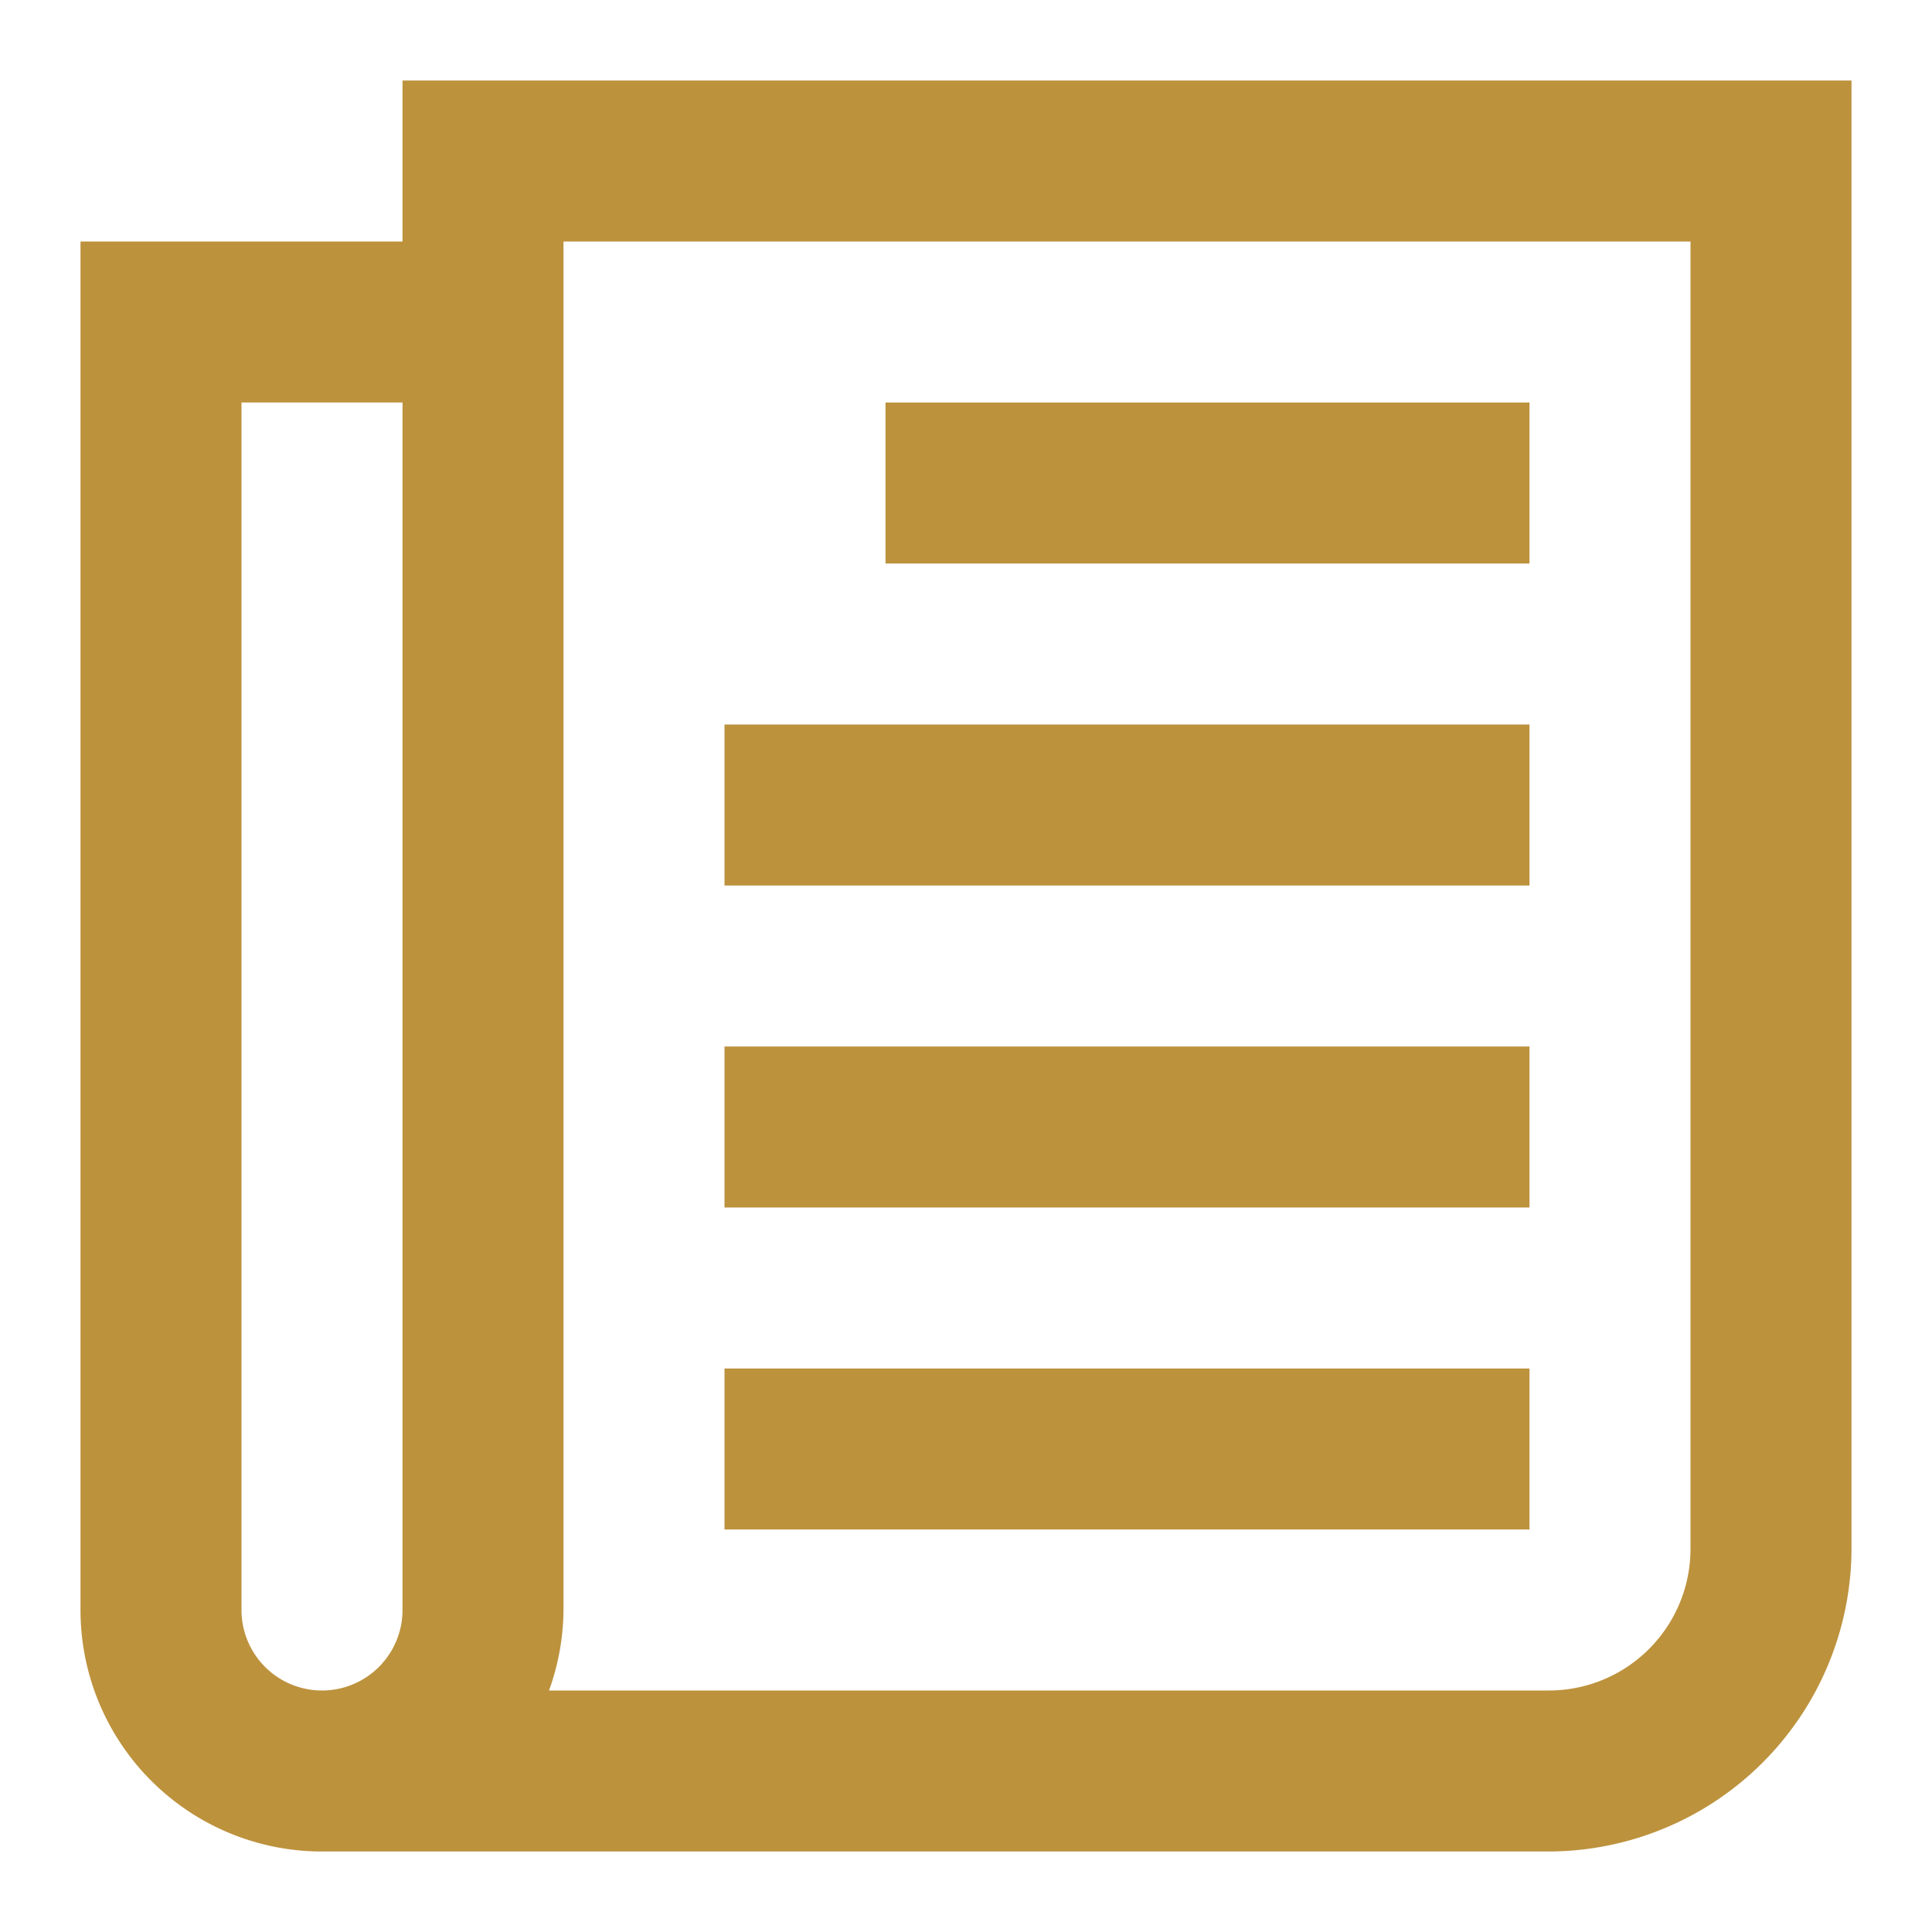
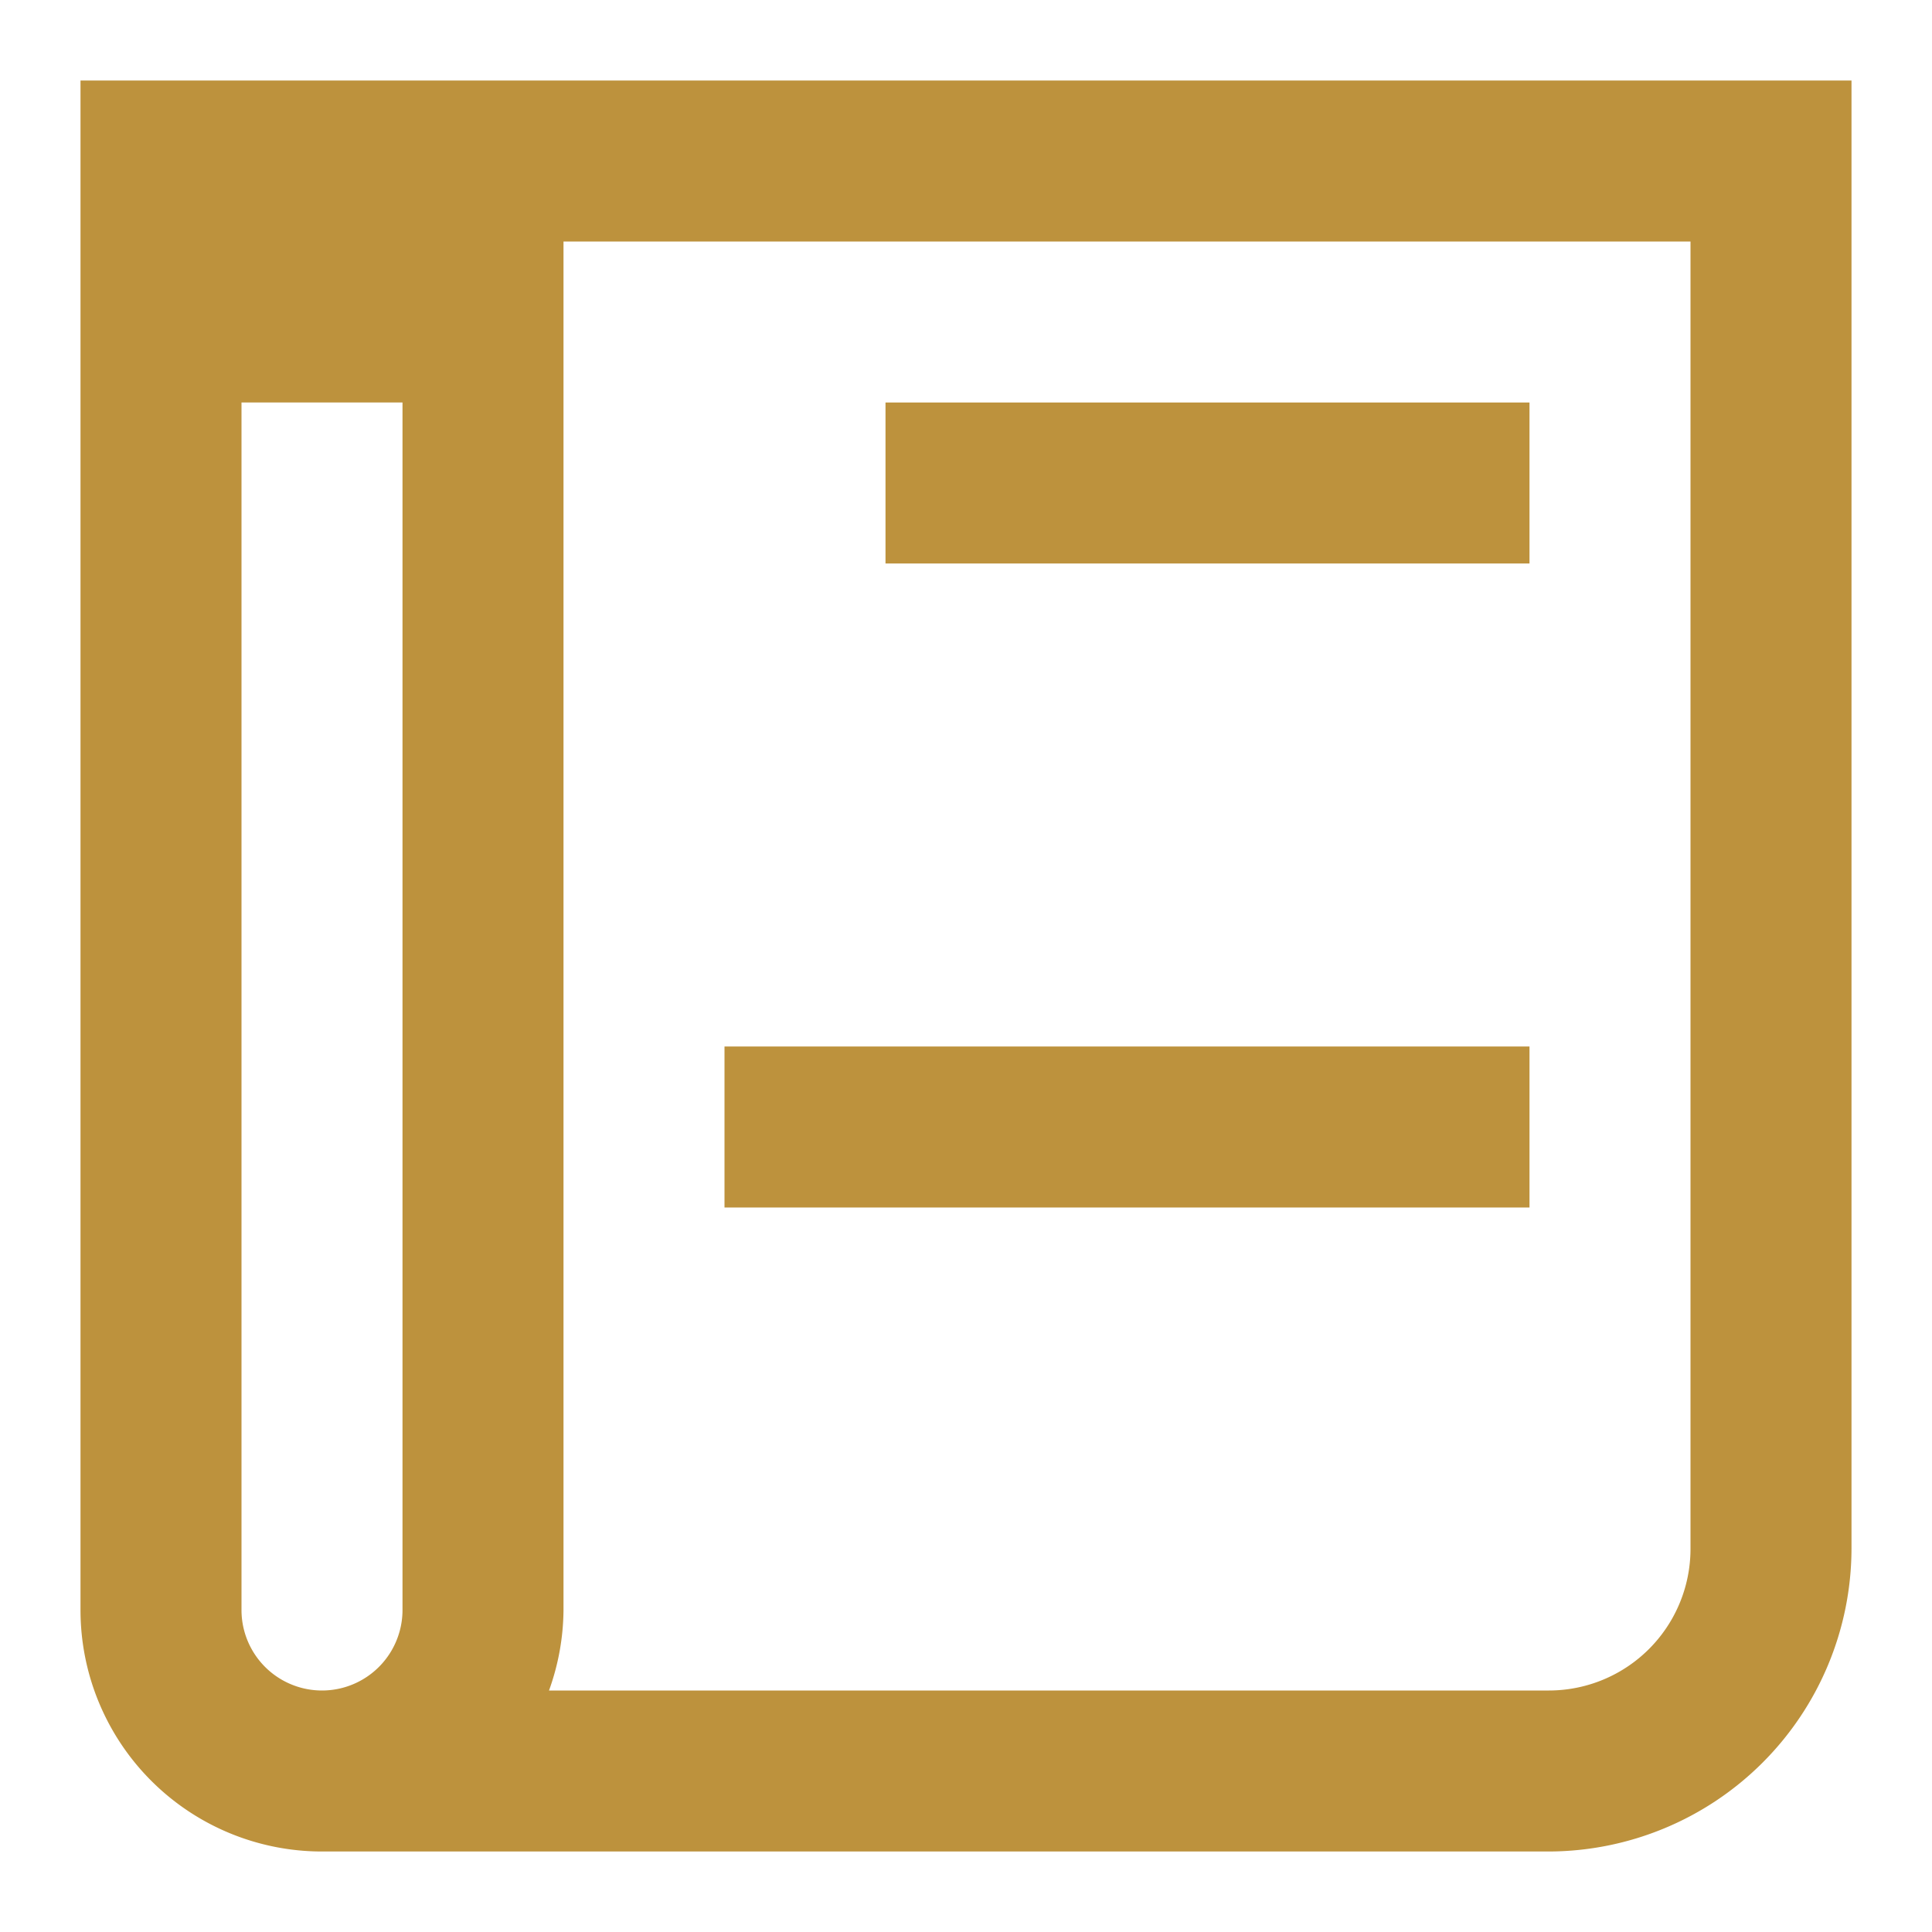
<svg xmlns="http://www.w3.org/2000/svg" id="Layer_1" data-name="Layer 1" viewBox="0 0 24 24">
  <title>Artboard 3</title>
-   <path d="M5,1V3H1V20a3,3,0,0,0,3,3H19.24A3.77,3.77,0,0,0,23,19.24V1ZM3,20V5H5V20a1,1,0,0,1-2,0Zm18-.76A1.76,1.76,0,0,1,19.24,21H6.82A3,3,0,0,0,7,20V3H21Z" id="id_101" style="fill: rgb(189, 146, 61);" />
+   <path d="M5,1H1V20a3,3,0,0,0,3,3H19.24A3.77,3.77,0,0,0,23,19.24V1ZM3,20V5H5V20a1,1,0,0,1-2,0Zm18-.76A1.76,1.76,0,0,1,19.24,21H6.82A3,3,0,0,0,7,20V3H21Z" id="id_101" style="fill: rgb(189, 146, 61);" />
  <rect x="11" y="5" width="8" height="2" id="id_102" style="fill: rgb(189, 146, 61);" />
-   <rect x="9" y="9" width="10" height="2" id="id_103" style="fill: rgb(189, 146, 61);" />
  <rect x="9" y="13" width="10" height="2" id="id_104" style="fill: rgb(189, 146, 61);" />
-   <rect x="9" y="17" width="10" height="2" id="id_105" style="fill: rgb(189, 146, 61);" />
</svg>